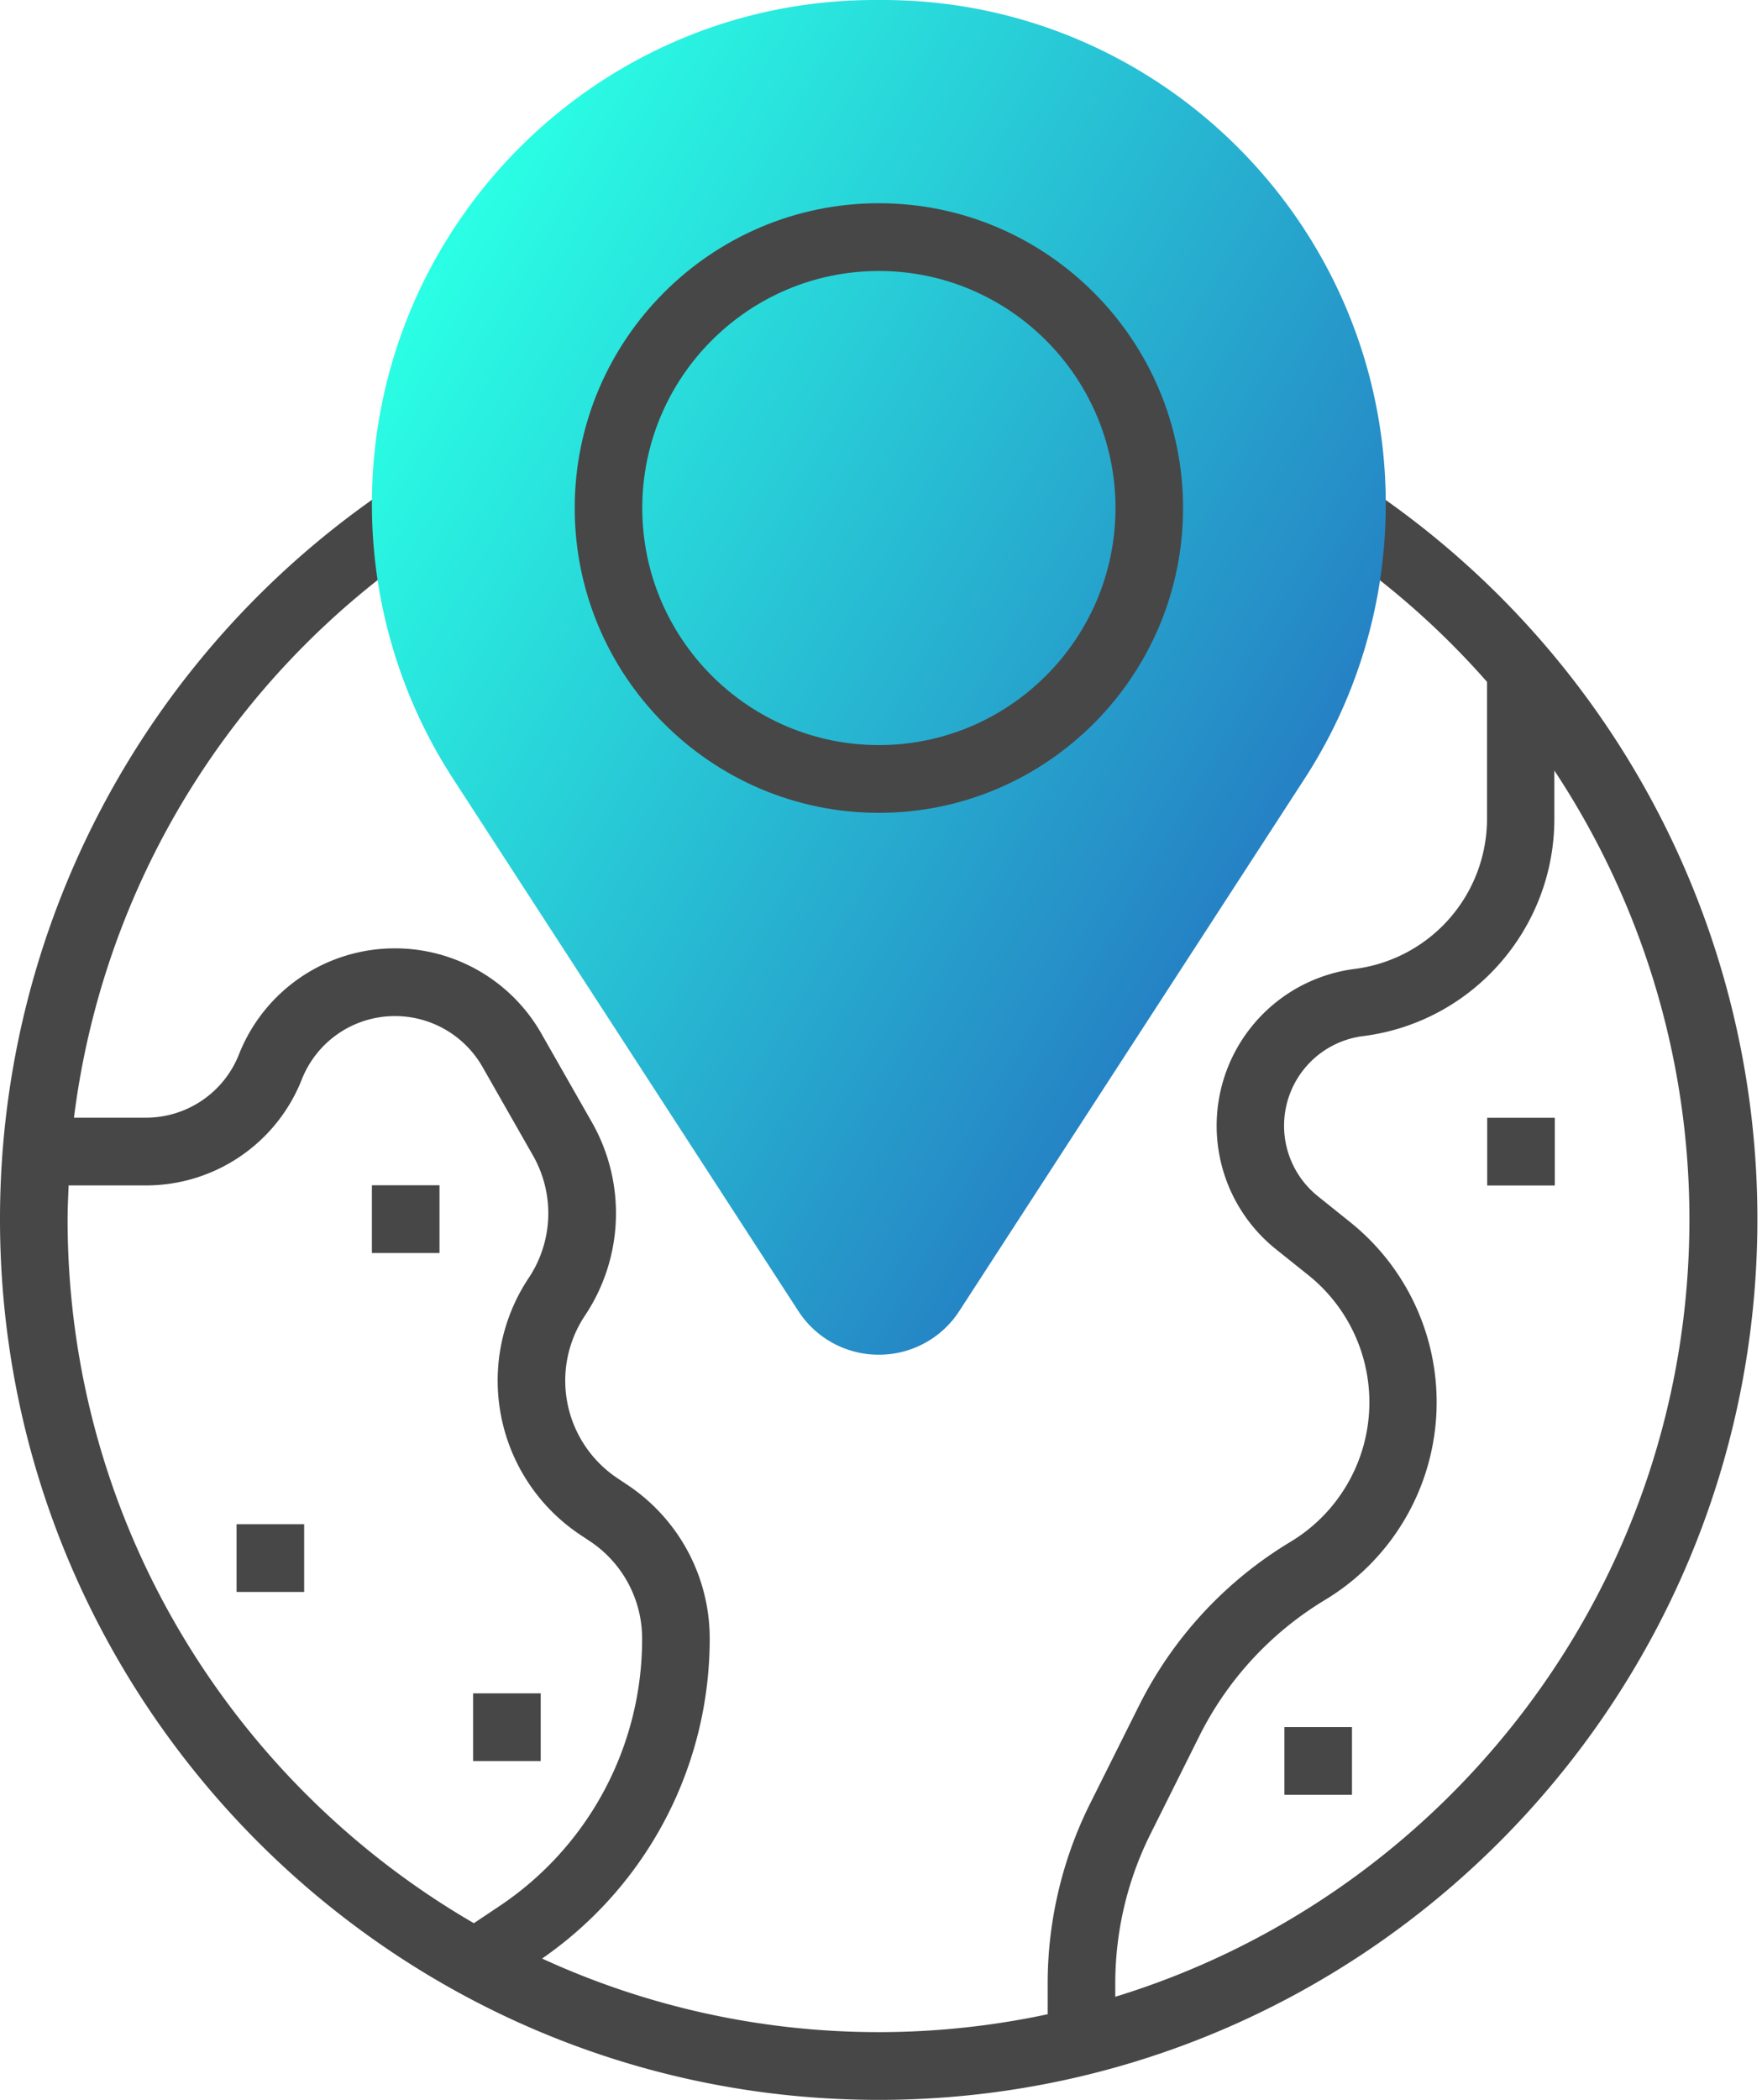
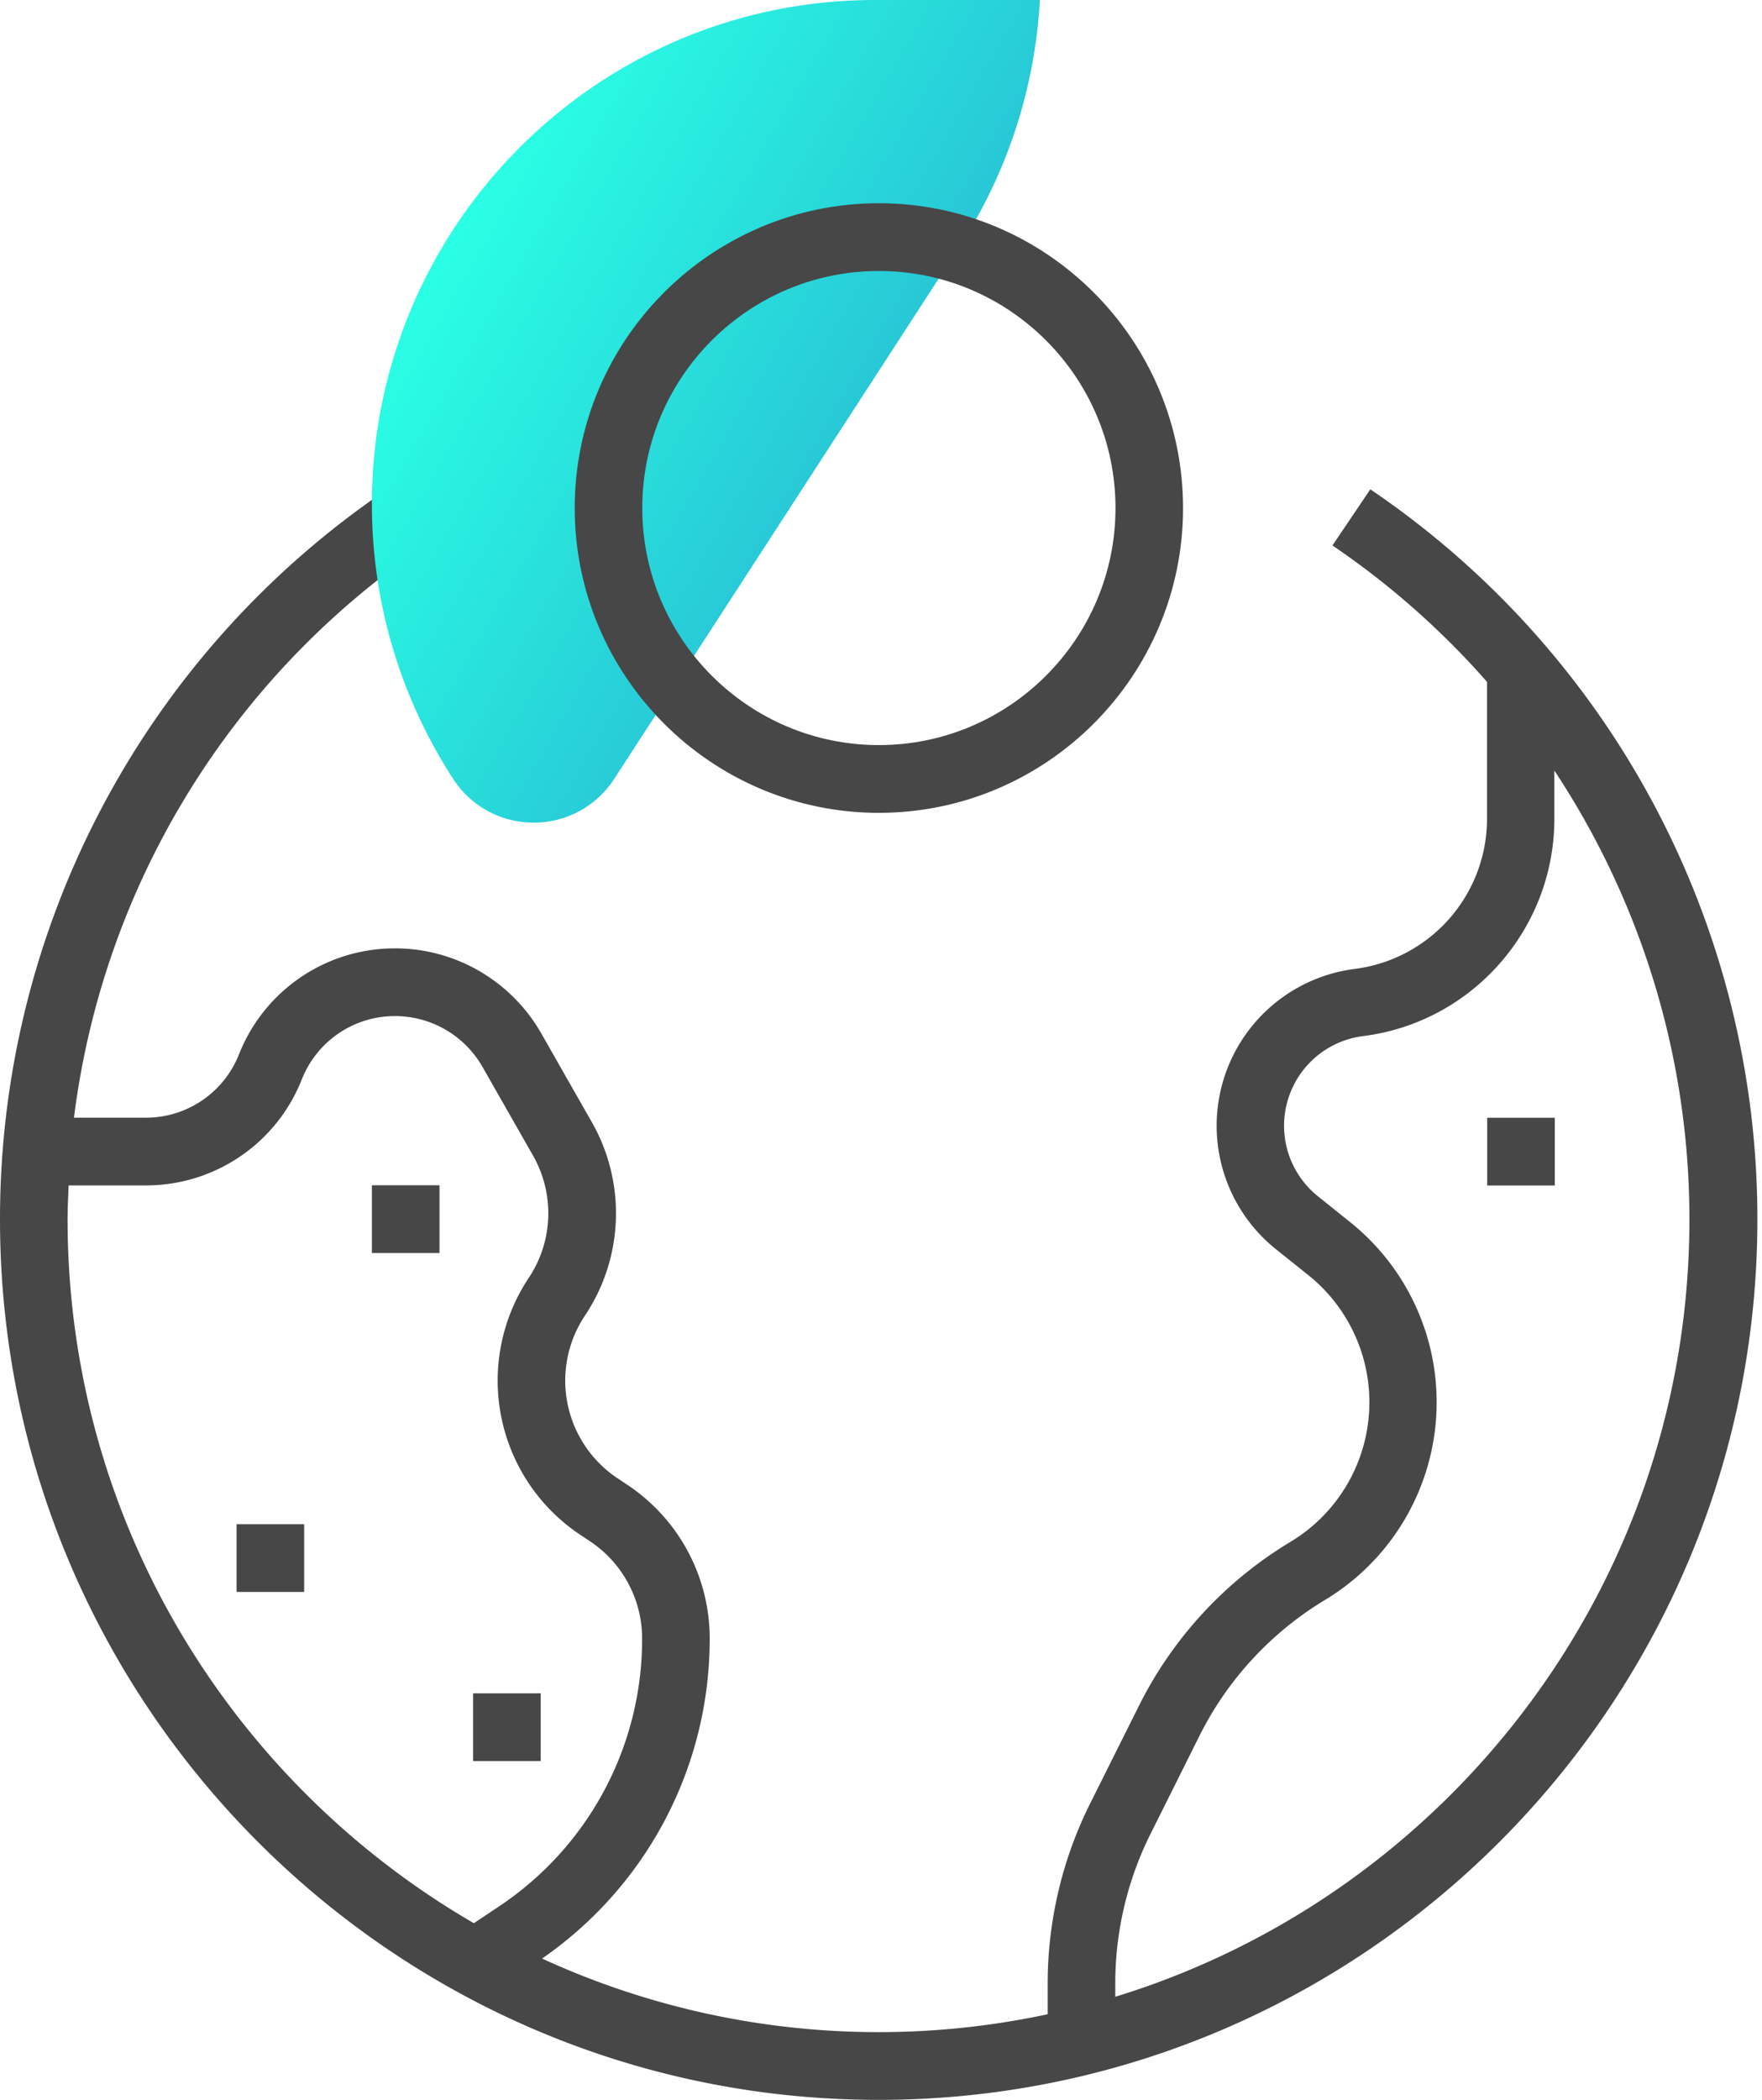
<svg xmlns="http://www.w3.org/2000/svg" xmlns:ns1="http://sodipodi.sourceforge.net/DTD/sodipodi-0.dtd" xmlns:ns2="http://www.inkscape.org/namespaces/inkscape" xmlns:xlink="http://www.w3.org/1999/xlink" width="47" height="56" viewBox="0 0 47 56" version="1.1" id="svg468" ns1:docname="world.svg" ns2:version="1.0.2 (e86c870879, 2021-01-15)">
  <ns1:namedview pagecolor="#ffffff" bordercolor="#666666" borderopacity="1" objecttolerance="10" gridtolerance="10" guidetolerance="10" ns2:pageopacity="0" ns2:pageshadow="2" ns2:window-width="2556" ns2:window-height="654" id="namedview470" showgrid="false" ns2:zoom="3.9017142" ns2:cx="25.55607" ns2:cy="34.830872" ns2:window-x="1228" ns2:window-y="1426" ns2:window-maximized="0" ns2:current-layer="g464" />
  <defs id="defs418">
    <path id="kl2dd" d="M277.67 551.616h1.803v-1.806h-1.803z" />
    <path id="kl2de" d="M247.92 553.417h1.803v-1.807h-1.803z" />
    <path id="kl2da" d="M238 533.05h46.877v42.952H238z" />
    <path id="kl2dg" d="M274.552 533.05a23.491 23.491 0 0 1 10.325 19.468c0 12.948-10.515 23.484-23.438 23.484-12.924 0-23.439-10.536-23.439-23.484a23.49 23.49 0 0 1 10.327-19.468l1.01 1.497a21.68 21.68 0 0 0-9.364 15.261h1.91a2.669 2.669 0 0 0 2.492-1.69 4.466 4.466 0 0 1 4.165-2.826c1.607 0 3.099.868 3.896 2.265l1.341 2.353a4.909 4.909 0 0 1-.177 5.18 3.127 3.127 0 0 0 .863 4.328l.277.185a4.92 4.92 0 0 1 2.191 4.1c0 3.42-1.672 6.59-4.471 8.53a21.477 21.477 0 0 0 8.979 1.962c1.546 0 3.052-.166 4.507-.477v-.828c0-1.65.39-3.302 1.125-4.776l1.306-2.615a10.66 10.66 0 0 1 4.05-4.382 4.344 4.344 0 0 0 .477-7.106l-.871-.697a4.217 4.217 0 0 1 2.106-7.474 4.038 4.038 0 0 0 3.526-4.002v-3.653a21.724 21.724 0 0 0-4.123-3.638l1.01-1.497m-34.749 19.468c0 8.014 4.367 15.021 10.837 18.772l.678-.453a8.56 8.56 0 0 0 3.81-7.133 3.116 3.116 0 0 0-1.388-2.598l-.277-.184a4.94 4.94 0 0 1-1.364-6.834 3.11 3.11 0 0 0 .112-3.282l-1.341-2.353a2.688 2.688 0 0 0-2.33-1.355 2.668 2.668 0 0 0-2.49 1.69 4.466 4.466 0 0 1-4.166 2.826h-2.053c-.012.301-.028.601-.028.904m27.946 20.734c8.855-2.712 15.315-10.98 15.315-20.734 0-4.326-1.29-8.469-3.603-11.969v1.288c0 2.94-2.194 5.43-5.103 5.795a2.41 2.41 0 0 0-1.204 4.271l.87.698a6.155 6.155 0 0 1-.674 10.064 8.858 8.858 0 0 0-3.362 3.641l-1.305 2.615a8.927 8.927 0 0 0-.934 3.969v.362" />
    <path id="kl2db" d="M238 576h46.877v-56H238z" />
    <path id="kl2di" d="M244.31 562.456h1.803v-1.806h-1.803z" />
-     <path id="kl2dj" d="M272.26 567.866h1.803v-1.806h-1.803z" />
    <path id="kl2dk" d="M250.62 566.967h1.803v-1.807h-1.803z" />
-     <path id="kl2dc" d="M261.337 520c-7.398 0-13.417 6.03-13.417 13.444 0 2.607.749 5.141 2.167 7.327l9.206 14.19a2.55 2.55 0 0 0 2.149 1.168 2.55 2.55 0 0 0 2.149-1.169l9.206-14.19a13.432 13.432 0 0 0 2.167-7.327c0-7.413-6.018-13.443-13.417-13.443z" />
+     <path id="kl2dc" d="M261.337 520c-7.398 0-13.417 6.03-13.417 13.444 0 2.607.749 5.141 2.167 7.327a2.55 2.55 0 0 0 2.149 1.168 2.55 2.55 0 0 0 2.149-1.169l9.206-14.19a13.432 13.432 0 0 0 2.167-7.327c0-7.413-6.018-13.443-13.417-13.443z" />
    <path id="kl2dn" d="M261.443 541.678c-4.473 0-8.113-3.647-8.113-8.129 0-4.482 3.64-8.129 8.113-8.129 4.473 0 8.114 3.647 8.114 8.13 0 4.48-3.64 8.128-8.114 8.128m0-14.451c-3.48 0-6.311 2.836-6.311 6.322 0 3.487 2.831 6.322 6.311 6.322s6.312-2.835 6.312-6.322c0-3.486-2.832-6.322-6.312-6.322" />
    <linearGradient id="kl2dm" x1="248.12" x2="271.52" y1="529.49" y2="543.03" gradientUnits="userSpaceOnUse">
      <stop offset="0" stop-color="#2affe4" id="stop404" />
      <stop offset="1" stop-color="#8069ff" id="stop406" style="stop-color:#2581c4;stop-opacity:1" />
    </linearGradient>
    <clipPath id="kl2df">
      <use xlink:href="#kl2da" id="use409" />
    </clipPath>
    <clipPath id="kl2dh">
      <use xlink:href="#kl2db" id="use412" />
    </clipPath>
    <clipPath id="kl2dl">
      <use xlink:href="#kl2dc" id="use415" />
    </clipPath>
    <filter ns2:collect="always" style="color-interpolation-filters:sRGB" id="filter1333" x="-1.2614044e-05" width="1" y="-9.4421161e-06" height="1">
      <feGaussianBlur ns2:collect="always" stdDeviation="0" id="feGaussianBlur1335" />
    </filter>
  </defs>
  <g id="g466">
    <g transform="translate(-238 -520)" id="g464">
      <g id="g422">
        <use fill="#474747" xlink:href="#kl2dd" id="use420" />
      </g>
      <g id="g426">
        <use fill="#474747" xlink:href="#kl2de" id="use424" />
      </g>
      <g id="g450">
        <g id="g434">
          <g id="g428" />
          <g clip-path="url(#kl2df)" id="g432">
            <use fill="#474747" xlink:href="#kl2dg" id="use430" />
          </g>
        </g>
        <g id="g436" />
        <g clip-path="url(#kl2dh)" id="g440">
          <use fill="#474747" xlink:href="#kl2di" id="use438" />
        </g>
        <g clip-path="url(#kl2dh)" id="g444">
          <use fill="#474747" xlink:href="#kl2dj" id="use442" />
        </g>
        <g clip-path="url(#kl2dh)" id="g448">
          <use fill="#474747" xlink:href="#kl2dk" id="use446" />
        </g>
      </g>
      <use fill="url(#kl2dm)" xlink:href="#kl2dc" id="use454" style="fill:url(#kl2dm);filter:url(#filter1333)" x="0" y="0" width="100%" height="100%" />
      <g id="g462">
        <use fill="#474747" xlink:href="#kl2dn" id="use460" />
      </g>
    </g>
  </g>
</svg>